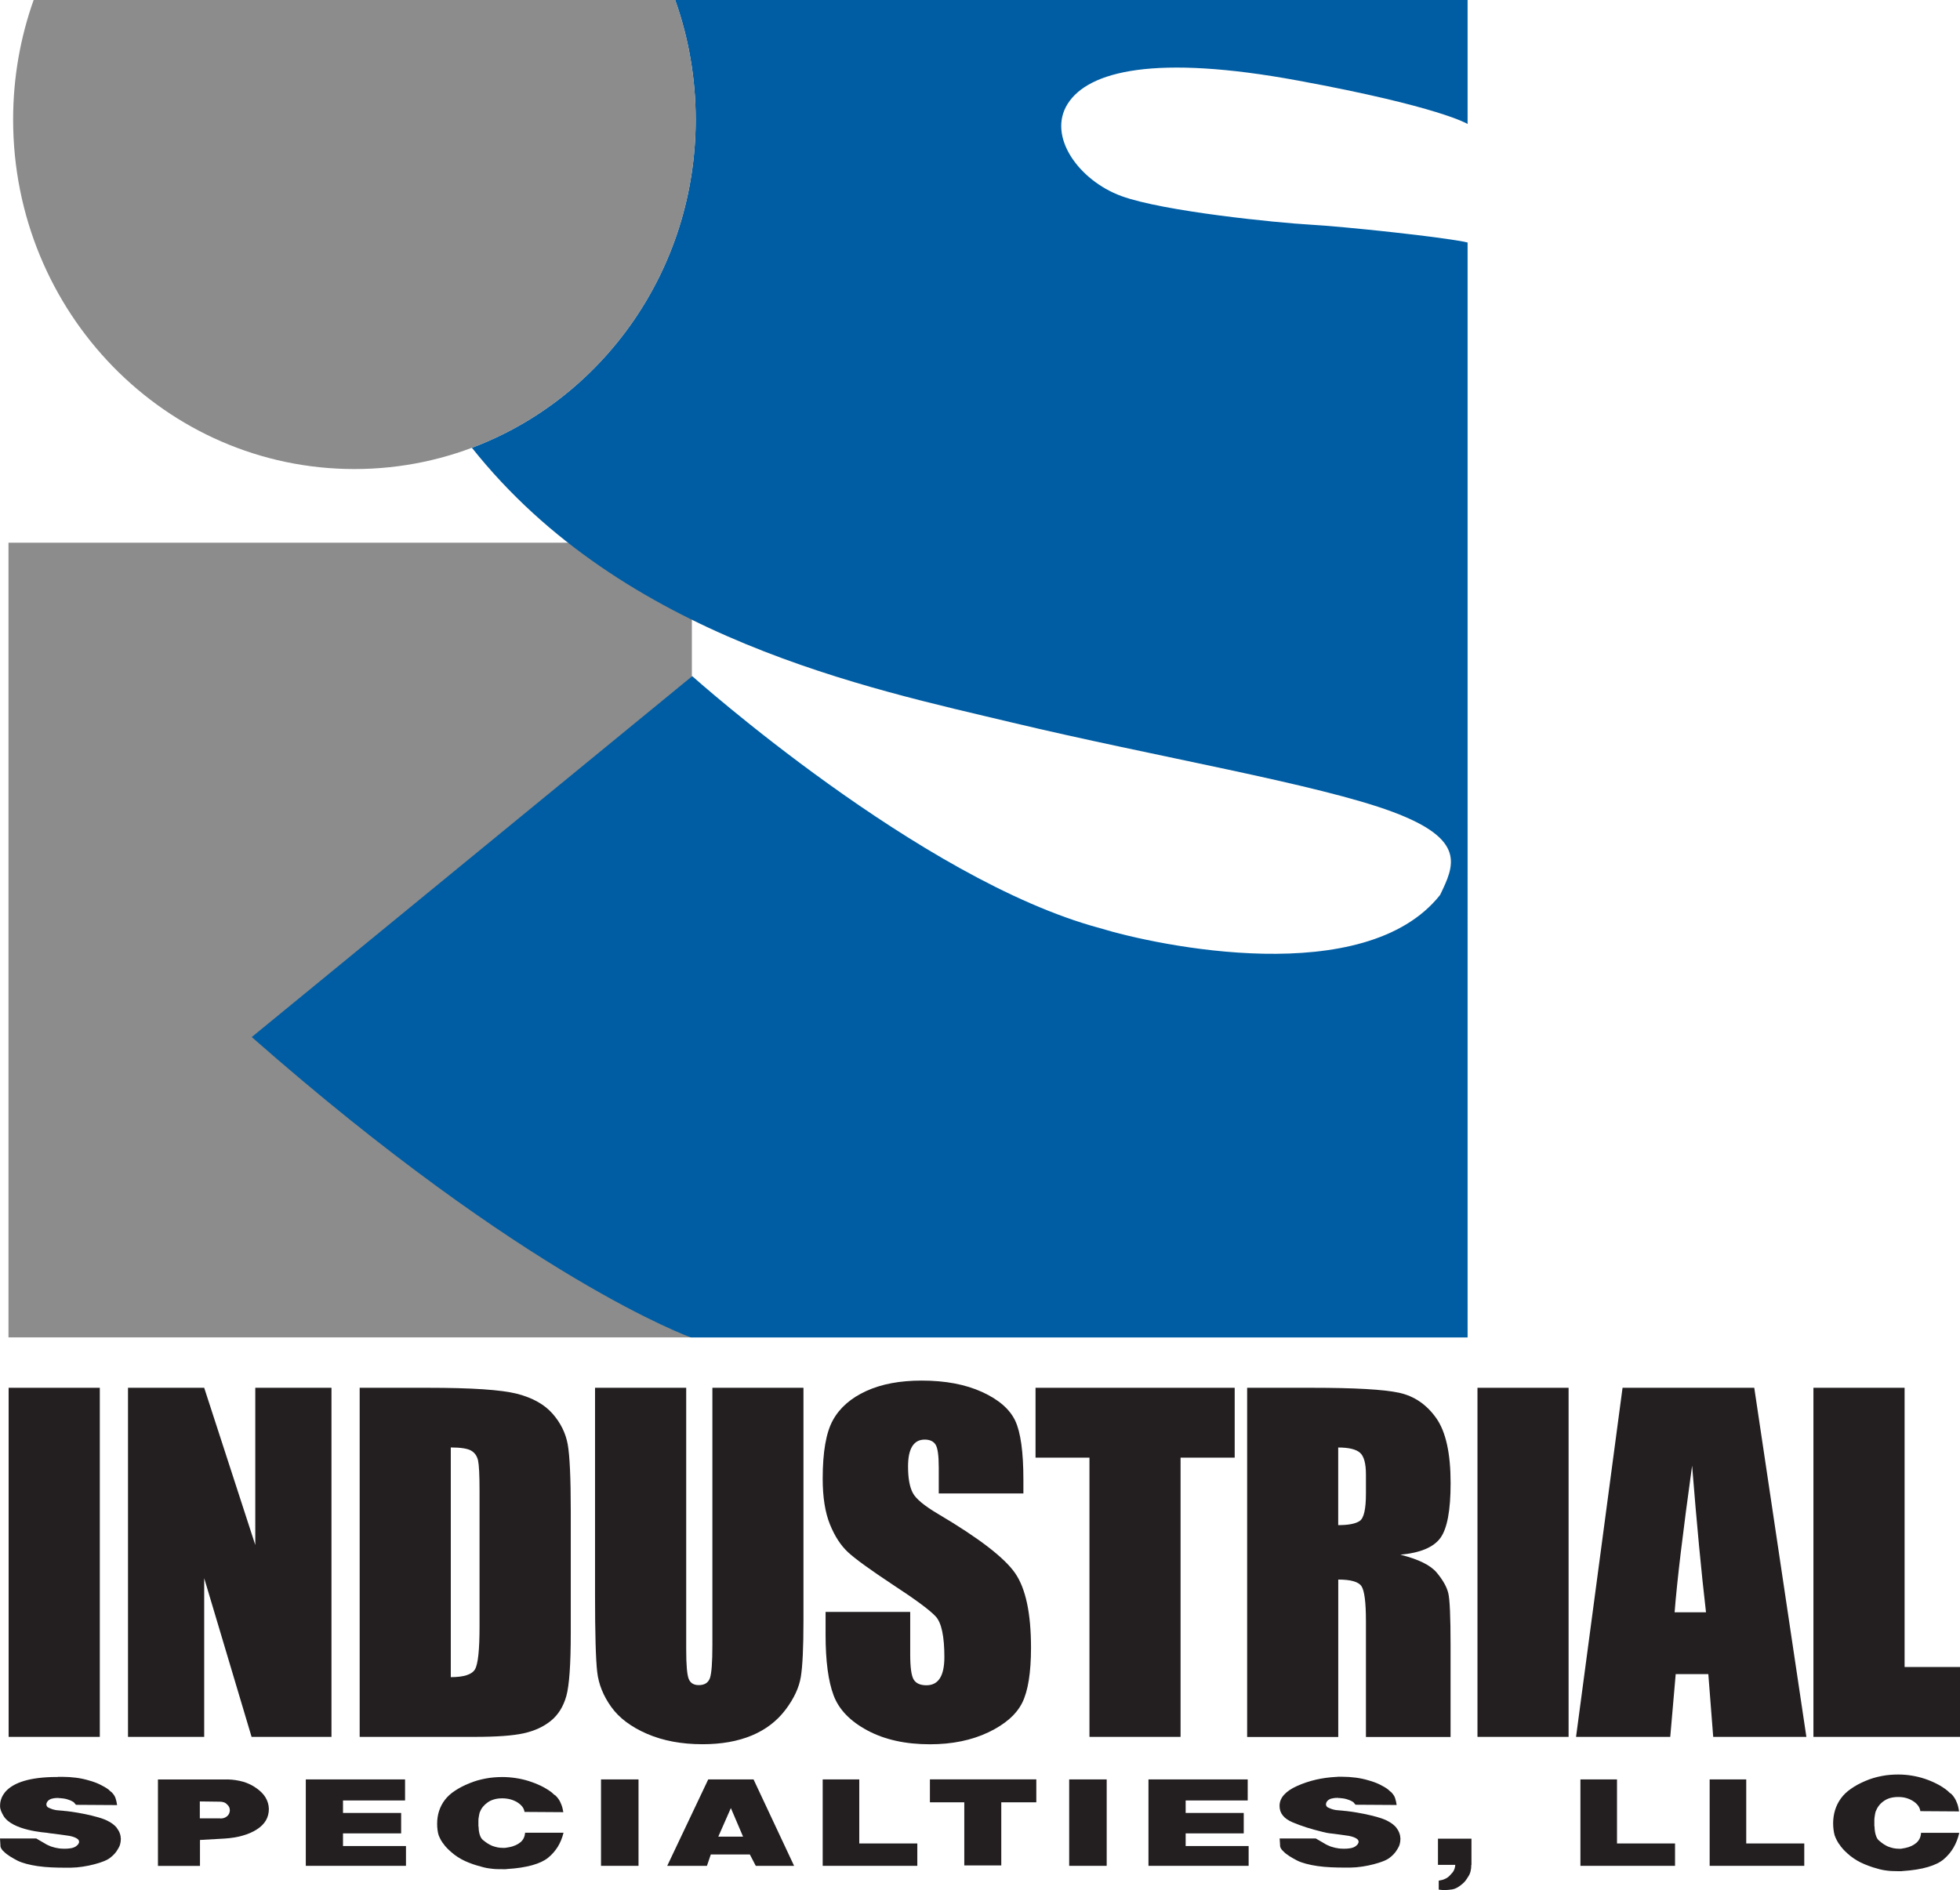
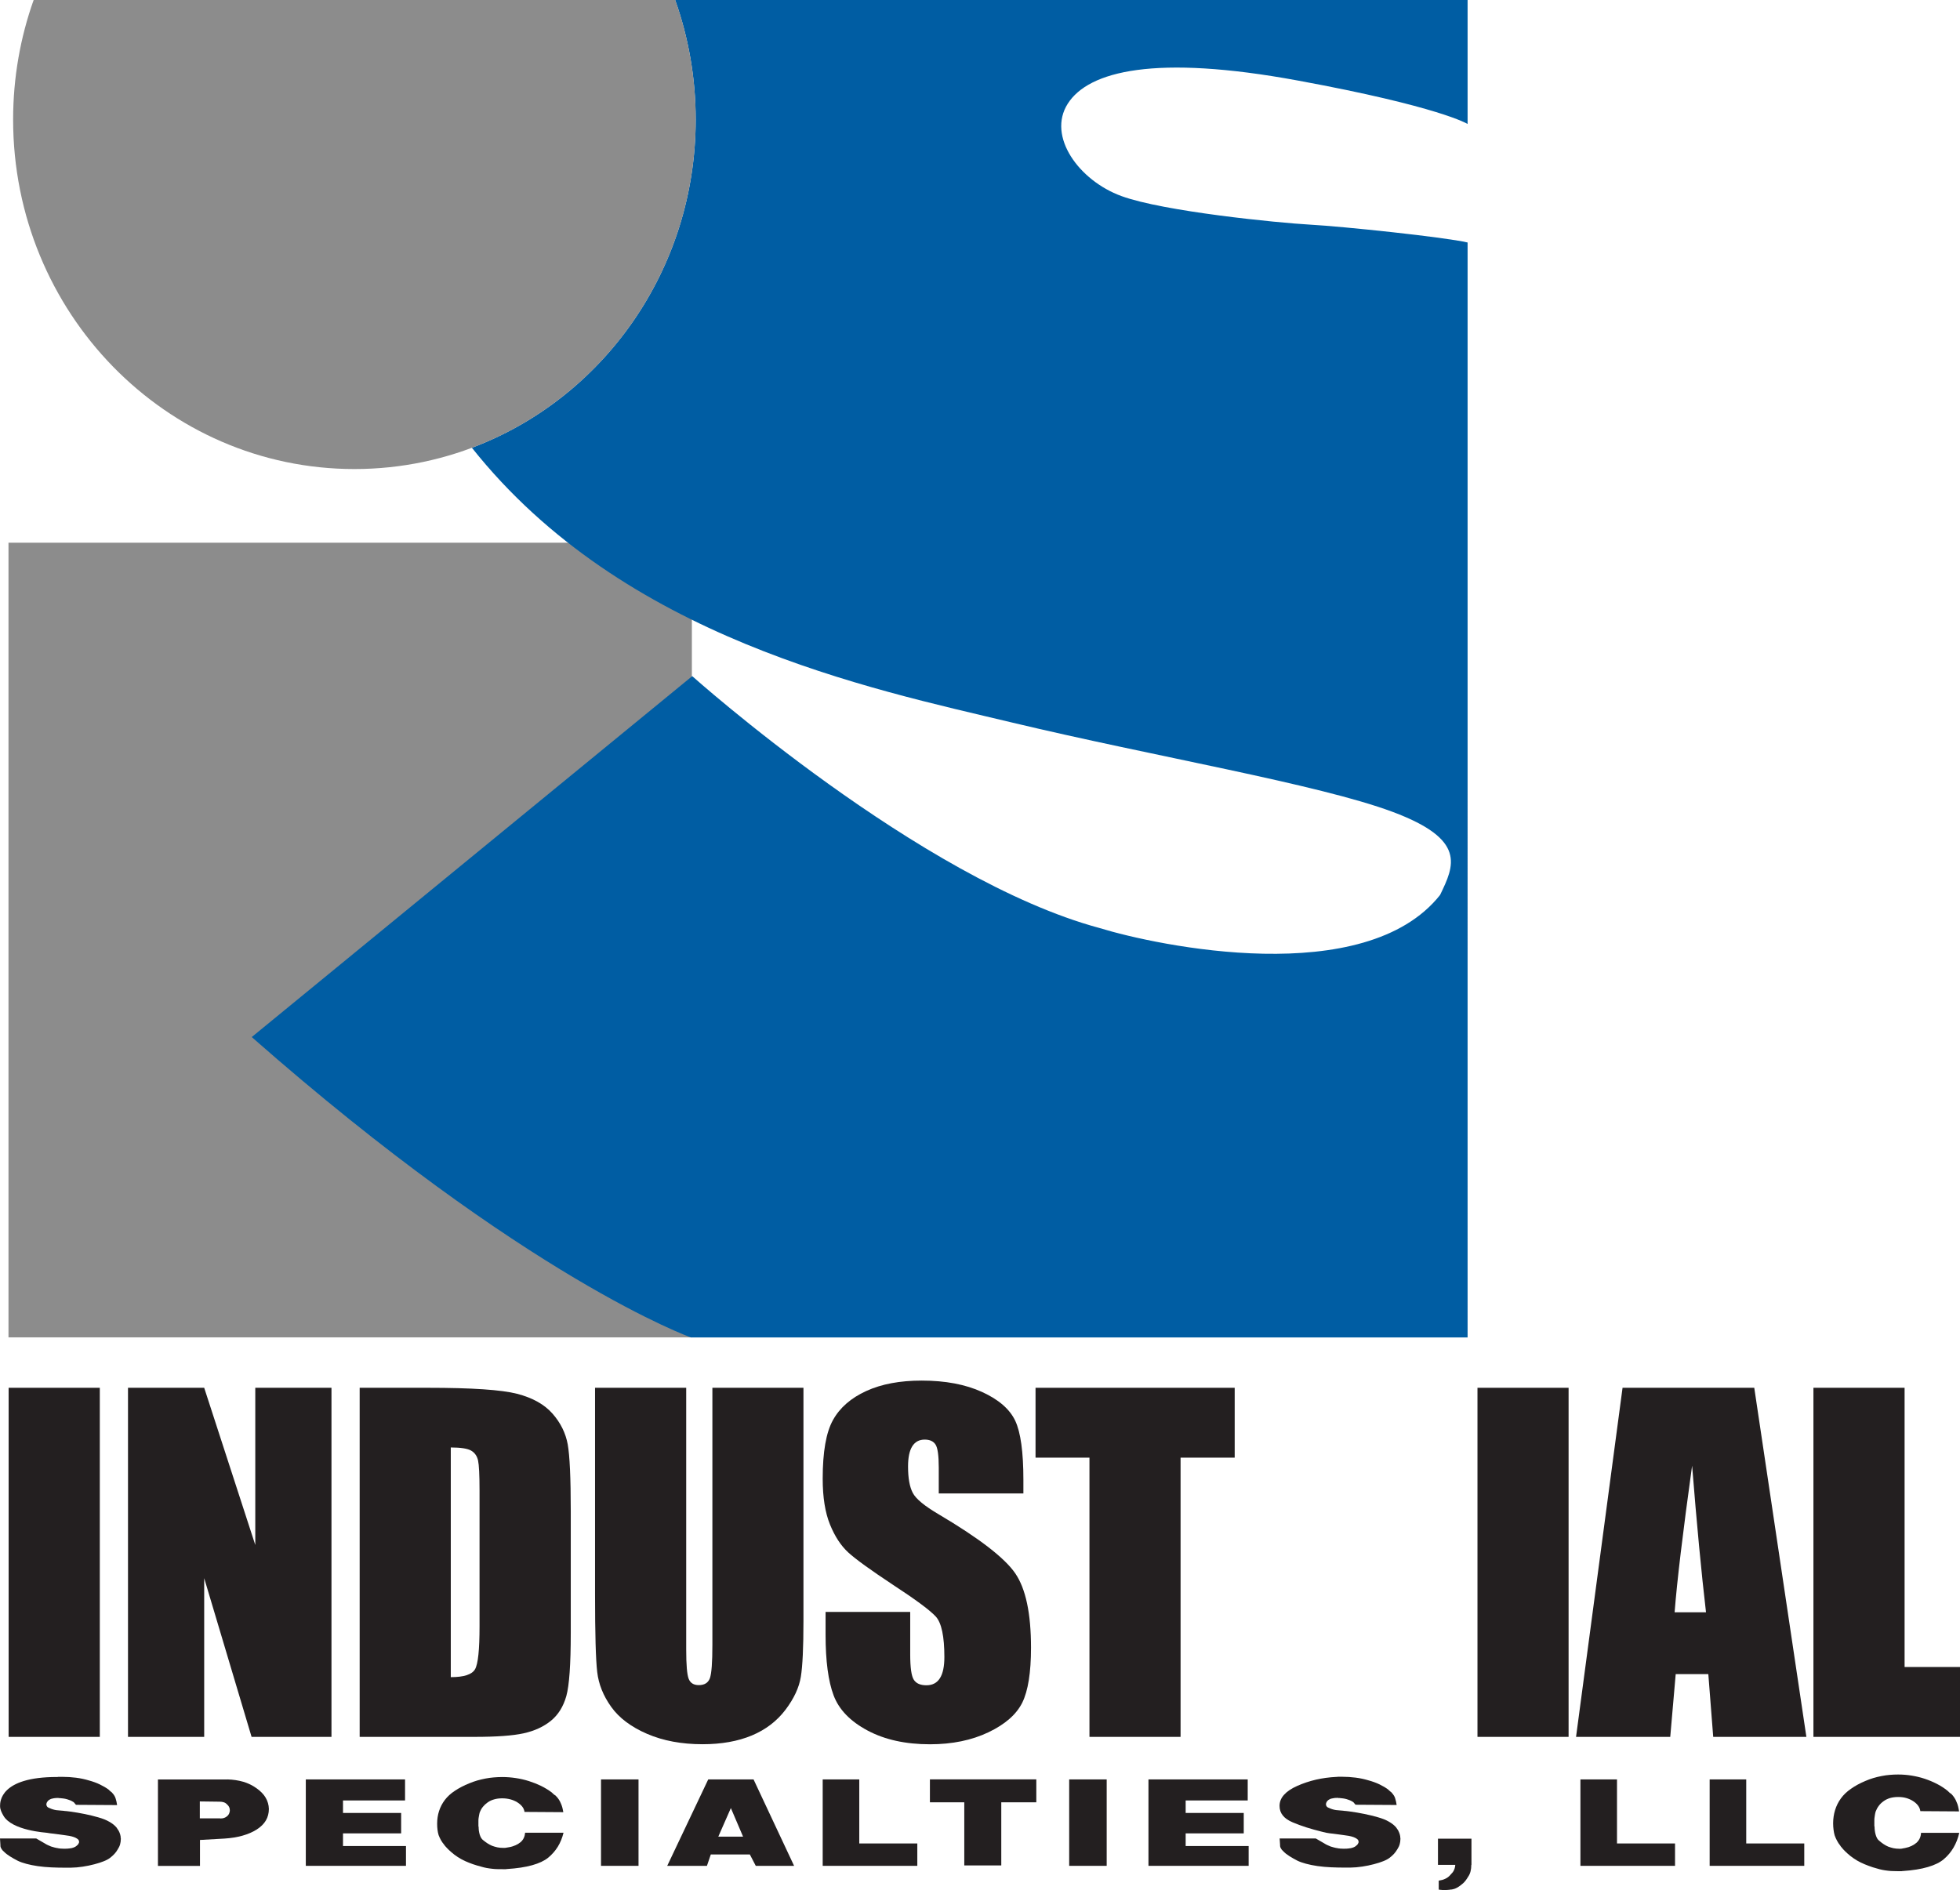
<svg xmlns="http://www.w3.org/2000/svg" id="uuid-047574a6-77e0-480e-a8c0-d8bb46b6541a" viewBox="0 0 380.97 367.43">
  <defs>
    <style>.uuid-781abd95-31b6-4a82-a252-25f359480168{fill:#231f20;}.uuid-be58e7fe-a422-40e3-acb2-8a76ea66e89e{fill:#8c8c8c;}.uuid-5f6fe53c-bad9-496d-b180-0ab58609e2e8{fill:#005da3;}</style>
  </defs>
  <g id="uuid-d052946c-e04c-454f-8872-cf40cb493d5b">
    <rect class="uuid-be58e7fe-a422-40e3-acb2-8a76ea66e89e" x="1.65" y="105.5" width="132.83" height="154.48" />
    <path class="uuid-781abd95-31b6-4a82-a252-25f359480168" d="M19.4,269.78v67.86H1.68v-67.86h17.71Z" />
    <path class="uuid-781abd95-31b6-4a82-a252-25f359480168" d="M64.43,269.78v67.86h-15.53l-9.21-30.85v30.85h-14.81v-67.86h14.81l9.93,30.56v-30.56h14.81Z" />
    <path class="uuid-781abd95-31b6-4a82-a252-25f359480168" d="M69.9,269.78h13.26c8.55,0,14.34.39,17.36,1.17,3.01.78,5.31,2.07,6.88,3.86,1.57,1.79,2.55,3.78,2.95,5.97.39,2.19.59,6.5.59,12.93v23.77c0,6.09-.29,10.16-.86,12.22-.58,2.05-1.58,3.66-3.01,4.82-1.43,1.16-3.2,1.97-5.3,2.43-2.1.46-5.27.69-9.51.69h-22.35v-67.86ZM87.62,281.39v44.64c2.55,0,4.12-.51,4.71-1.53.59-1.02.88-3.79.88-8.32v-26.37c0-3.07-.1-5.04-.29-5.91-.2-.87-.65-1.5-1.35-1.91-.7-.4-2.02-.61-3.96-.61Z" />
    <path class="uuid-781abd95-31b6-4a82-a252-25f359480168" d="M156.17,269.78v45.35c0,5.14-.17,8.76-.51,10.84-.34,2.08-1.33,4.22-2.99,6.41-1.66,2.19-3.84,3.86-6.54,4.99-2.71,1.13-5.9,1.7-9.57,1.7-4.07,0-7.66-.67-10.77-2.01-3.11-1.34-5.44-3.09-6.98-5.24-1.54-2.15-2.46-4.42-2.73-6.81-.28-2.39-.42-7.41-.42-15.07v-40.16h17.72v50.89c0,2.96.16,4.86.48,5.68.32.82.97,1.23,1.96,1.23,1.12,0,1.84-.45,2.17-1.36.32-.91.48-3.05.48-6.43v-50.01h17.72Z" />
    <path class="uuid-781abd95-31b6-4a82-a252-25f359480168" d="M198.92,290.32h-16.45v-5.03c0-2.35-.21-3.84-.63-4.48-.42-.64-1.12-.96-2.1-.96-1.07,0-1.87.43-2.42,1.3-.55.87-.82,2.18-.82,3.94,0,2.27.31,3.97.92,5.12.59,1.15,2.26,2.53,5.01,4.15,7.88,4.66,12.85,8.49,14.9,11.48,2.05,2.99,3.07,7.81,3.07,14.46,0,4.83-.57,8.4-1.7,10.69-1.14,2.29-3.33,4.21-6.58,5.76-3.26,1.55-7.04,2.33-11.36,2.33-4.74,0-8.79-.89-12.14-2.68-3.35-1.79-5.55-4.06-6.59-6.83-1.04-2.77-1.56-6.69-1.56-11.78v-4.44h16.45v8.26c0,2.54.23,4.18.69,4.91.46.73,1.28,1.09,2.46,1.09s2.05-.46,2.63-1.38c.58-.92.86-2.29.86-4.11,0-3.99-.55-6.61-1.64-7.84-1.12-1.23-3.88-3.28-8.29-6.16-4.4-2.91-7.32-5.02-8.75-6.33-1.43-1.31-2.62-3.13-3.56-5.45-.94-2.32-1.41-5.28-1.41-8.89,0-5.2.66-9,2-11.4,1.33-2.4,3.49-4.28,6.46-5.64,2.97-1.36,6.56-2.03,10.77-2.03,4.6,0,8.52.74,11.76,2.22,3.24,1.48,5.38,3.35,6.44,5.6,1.05,2.25,1.58,6.07,1.58,11.46v2.69Z" />
    <path class="uuid-781abd95-31b6-4a82-a252-25f359480168" d="M239.99,269.78v13.58h-10.52v54.28h-17.71v-54.28h-10.48v-13.58h38.71Z" />
-     <path class="uuid-781abd95-31b6-4a82-a252-25f359480168" d="M242.4,269.78h12.54c8.36,0,14.02.32,16.98.96,2.96.64,5.37,2.29,7.24,4.93,1.87,2.64,2.8,6.85,2.8,12.64,0,5.28-.66,8.83-1.98,10.65-1.32,1.82-3.91,2.91-7.79,3.27,3.51.87,5.86,2.03,7.07,3.48,1.21,1.45,1.96,2.79,2.25,4.01.29,1.21.44,4.56.44,10.04v17.9h-16.45v-22.55c0-3.63-.29-5.88-.86-6.75-.57-.87-2.08-1.3-4.52-1.3v30.6h-17.71v-67.86ZM260.11,281.39v15.09c1.99,0,3.39-.27,4.19-.82.8-.55,1.2-2.31,1.2-5.3v-3.73c0-2.15-.39-3.56-1.16-4.23-.77-.67-2.18-1.01-4.23-1.01Z" />
    <path class="uuid-781abd95-31b6-4a82-a252-25f359480168" d="M304.89,269.78v67.86h-17.71v-67.86h17.71Z" />
    <path class="uuid-781abd95-31b6-4a82-a252-25f359480168" d="M340.98,269.78l10.13,67.86h-18.11l-.95-12.2h-6.34l-1.06,12.2h-18.31l9.04-67.86h25.61ZM331.6,313.42c-.9-7.69-1.8-17.19-2.7-28.5-1.8,12.99-2.94,22.5-3.4,28.5h6.1Z" />
    <path class="uuid-781abd95-31b6-4a82-a252-25f359480168" d="M370.2,269.78v54.28h10.77v13.58h-28.49v-67.86h17.71Z" />
    <path class="uuid-781abd95-31b6-4a82-a252-25f359480168" d="M44.22,345.91c1.1.03,2.13.19,3.07.46.94.28,1.8.7,2.59,1.27.78.55,1.37,1.16,1.76,1.83.39.67.6,1.39.62,2.17,0,.83-.19,1.57-.57,2.23-.38.66-.97,1.25-1.78,1.77-.78.5-1.7.9-2.76,1.2-1.06.3-2.23.49-3.52.57l-4.76.27v5.04h-8.17v-16.8h13.52ZM42.77,353.48s.04.02.07.02h.07c.26,0,.48-.04.67-.11.19-.07.37-.17.53-.3.19-.15.32-.31.4-.49.08-.18.13-.36.16-.56v-.17c0-.21-.05-.41-.14-.6-.09-.19-.23-.36-.42-.52-.16-.18-.36-.31-.6-.39-.24-.08-.51-.12-.81-.12l-3.86-.05v3.29h3.93Z" />
    <path class="uuid-781abd95-31b6-4a82-a252-25f359480168" d="M109.54,356.25c-.25,1.02-.62,1.94-1.12,2.75-.5.8-1.12,1.51-1.86,2.12-.75.61-1.79,1.1-3.12,1.47-1.33.37-2.95.62-4.87.74h-.09s-.08,0-.13.03h-.67c-.32,0-.65,0-.99-.01-.34,0-.68-.03-1.03-.07-.35-.03-.7-.09-1.07-.15-.36-.07-.71-.15-1.06-.26-.55-.14-1.08-.3-1.61-.48-.52-.18-1.03-.39-1.53-.61-.52-.24-1.01-.51-1.46-.81-.45-.29-.86-.61-1.23-.94-.15-.12-.28-.24-.39-.35-.11-.11-.23-.23-.36-.35-.1-.12-.21-.24-.32-.35-.11-.11-.21-.23-.28-.35-.25-.29-.46-.6-.64-.91-.17-.31-.32-.63-.45-.96-.1-.33-.18-.68-.22-1.05-.05-.37-.07-.77-.07-1.19,0-.87.12-1.68.37-2.46.25-.77.62-1.49,1.12-2.15.5-.66,1.15-1.26,1.96-1.79.81-.54,1.75-1.03,2.82-1.46.5-.21,1.01-.38,1.53-.54.52-.15,1.06-.27,1.61-.38.54-.1,1.09-.18,1.62-.22.54-.04,1.08-.07,1.62-.07.89,0,1.77.07,2.63.2.86.13,1.71.32,2.56.59.82.26,1.6.57,2.35.93.75.37,1.44.79,2.09,1.28.05.05.11.1.17.16.06.05.12.11.17.16.05.05.11.1.17.14.06.04.13.08.2.12.25.24.46.49.63.74.17.25.31.51.41.77.12.26.22.53.3.82s.13.59.19.92l-7.54-.05c-.05-.37-.19-.71-.43-1.02-.24-.31-.57-.6-.99-.86-.4-.24-.84-.43-1.32-.56-.49-.13-1.02-.2-1.59-.2s-1.09.06-1.56.2c-.47.13-.9.32-1.27.59-.37.26-.68.55-.93.86-.25.31-.45.66-.6,1.04v.05s-.04.03-.04.04v.12s-.04.03-.04.04v.04c-.03.1-.05.22-.07.36-.03.14-.05.29-.08.47s-.04.35-.04.54v1.03c0,.05,0,.11.04.16,0,.26.02.53.05.78.04.26.1.51.17.76.08.24.17.45.28.63.11.18.26.34.43.46.27.22.55.42.82.6.28.18.57.33.9.47.32.12.66.21,1.01.29.35.07.71.1,1.08.1h.29c.1,0,.2,0,.3-.03.1-.02.2-.04.3-.05.1-.02.2-.04.3-.05.47-.08.89-.22,1.27-.39.37-.17.69-.37.97-.6.27-.25.48-.51.61-.81.14-.29.22-.62.25-.96v-.05h7.46Z" />
    <path class="uuid-781abd95-31b6-4a82-a252-25f359480168" d="M129.69,362.71l7.97-16.8h8.81l7.88,16.8h-7.45l-1.15-2.21h-7.59l-.75,2.21h-7.72ZM144.43,357.03l-2.37-5.55-2.44,5.55h4.81Z" />
    <path class="uuid-781abd95-31b6-4a82-a252-25f359480168" d="M180.75,350.36v-4.46h20.68v4.46h-6.81v12.27h-7.19v-12.27h-6.68Z" />
    <path class="uuid-781abd95-31b6-4a82-a252-25f359480168" d="M207.82,345.91h7.29v16.8h-7.29v-16.8Z" />
    <path class="uuid-781abd95-31b6-4a82-a252-25f359480168" d="M116.82,345.91h7.29v16.8h-7.29v-16.8Z" />
    <path class="uuid-781abd95-31b6-4a82-a252-25f359480168" d="M223.22,345.91h19.3v4.09h-12.06v2.43h11.29v3.97h-11.29v2.46h12.24v3.85h-19.47v-16.8Z" />
    <path class="uuid-781abd95-31b6-4a82-a252-25f359480168" d="M59.43,345.91h19.3v4.09h-12.06v2.43h11.3v3.97h-11.3v2.46h12.24v3.85h-19.47v-16.8Z" />
    <path class="uuid-781abd95-31b6-4a82-a252-25f359480168" d="M248.71,357.39h7.04l1.64.95c.21.14.42.25.62.34.21.1.41.19.62.27.21.07.43.13.66.19.23.06.46.11.7.14.05.02.11.03.16.04.05,0,.12.01.2.01.06.02.11.03.16.03h.16c.05,0,.1,0,.16.01.05,0,.12.01.2.01h.32c.13,0,.27,0,.42-.01.14,0,.27-.02.38-.04.06,0,.12,0,.18-.03.07-.02.14-.02.22-.02.05-.02.11-.03.18-.05.07-.02.13-.03.18-.05.16-.05.3-.11.42-.18.12-.07.23-.15.34-.26.11-.09.2-.18.26-.28.06-.1.11-.21.14-.31v-.12c0-.05,0-.1-.02-.15-.01-.05-.04-.1-.06-.15-.03-.05-.06-.1-.1-.14-.04-.04-.09-.08-.14-.12-.19-.14-.41-.25-.68-.35-.27-.09-.57-.18-.92-.24-.34-.05-.69-.1-1.04-.15-.35-.05-.7-.1-1.08-.15h-.12s-.04,0-.04-.03h-.08c-.24-.03-.46-.07-.68-.09-.21-.03-.43-.04-.64-.07-.21-.03-.42-.07-.62-.1-.2-.04-.38-.08-.54-.13h-.06s-.02,0-.02-.03h-.14s-.02-.01-.02-.03c-.03,0-.05,0-.06-.01s-.03-.01-.06-.01c-1.04-.26-2.03-.53-2.98-.83-.95-.3-1.84-.63-2.7-.99-.85-.36-1.5-.8-1.92-1.33-.43-.53-.64-1.15-.64-1.87,0-.79.28-1.5.86-2.15.58-.65,1.43-1.23,2.58-1.74,1.14-.51,2.35-.91,3.62-1.21,1.26-.29,2.59-.47,3.98-.54h.14s.07,0,.1-.03h.8c.93,0,1.84.06,2.7.17.87.11,1.7.29,2.5.53.8.22,1.52.48,2.16.79.64.31,1.2.64,1.68,1,.05.07.11.13.18.18.06.05.12.1.18.15.03.02.05.04.08.07.02.04.06.06.12.08.03.04.05.06.08.09.03.03.05.06.08.09.16.17.29.35.4.53.11.18.19.36.24.55.06.19.11.38.16.59.05.21.09.43.12.67l-7.99-.05-.44-.51c-.11-.07-.24-.14-.4-.23-.16-.09-.35-.16-.56-.23-.21-.08-.44-.15-.68-.2-.24-.05-.48-.08-.72-.1h-.1s-.08,0-.1-.03h-.3s-.07,0-.1-.03h-.2c-.19,0-.36,0-.52.03-.16.02-.3.04-.44.08-.13.02-.25.05-.36.1-.11.05-.2.1-.28.15-.11.07-.19.14-.26.22-.06.08-.12.16-.18.24-.02.07-.05.14-.07.21-.03.07-.04.14-.04.21s.01.14.04.22c.02.08.06.15.12.22.05.07.12.13.22.18.1.05.19.09.3.13.21.1.42.18.64.24.21.06.43.11.64.14.21.02.43.04.66.06.23.03.46.05.7.06.11.02.21.03.3.04.1.01.2.02.3.02.11.02.21.03.32.04.1,0,.21.02.32.04,1.01.14,1.98.3,2.9.49.92.19,1.79.4,2.62.64.85.24,1.57.52,2.15.86.59.33,1.06.71,1.4,1.11.08.12.16.24.24.35.09.11.15.22.2.32.05.12.1.23.16.35.05.11.09.22.12.35,0,.04,0,.07.02.1.01.03.02.07.02.1.03.05.04.1.04.13v.22s.01.08.04.12v.23c0,.34-.05.68-.14,1.01-.09.33-.25.66-.46.98-.19.33-.41.62-.66.9-.25.27-.54.53-.86.77-.29.22-.69.44-1.2.64-.51.21-1.12.4-1.84.59-.72.19-1.46.34-2.24.46-.77.12-1.56.19-2.36.2h-1.04c-.9,0-1.8-.02-2.7-.06-.89-.04-1.77-.12-2.62-.24-.82-.12-1.57-.27-2.23-.45-.67-.18-1.23-.38-1.68-.6-.27-.14-.53-.28-.78-.42-.25-.14-.5-.29-.74-.44-.24-.16-.46-.31-.66-.46-.2-.16-.38-.32-.54-.49-.1-.08-.2-.18-.28-.28-.08-.1-.14-.2-.2-.3-.03-.05-.05-.11-.08-.16-.03-.05-.04-.1-.04-.15-.03-.04-.04-.08-.04-.13v-.2l-.08-1.23Z" />
    <path class="uuid-781abd95-31b6-4a82-a252-25f359480168" d="M0,357.39h7.04l1.64.95c.21.14.42.25.62.34.21.1.41.19.62.27.21.07.43.13.66.19.22.06.46.11.7.14.05.02.11.03.16.04.05,0,.12.01.2.01.06.02.11.03.16.03h.17c.05,0,.1,0,.16.01.05,0,.12.01.2.01h.32c.13,0,.27,0,.42-.01.14,0,.27-.02.38-.04.05,0,.12,0,.18-.03.07-.02.14-.02.22-.02.05-.02.11-.03.18-.05.07-.02.13-.03.18-.05.16-.05.3-.11.42-.18.12-.07.23-.15.34-.26.11-.09.2-.18.26-.28.06-.1.11-.21.14-.31v-.12c0-.05,0-.1-.02-.15s-.03-.1-.06-.15c-.03-.05-.06-.1-.1-.14-.04-.04-.09-.08-.14-.12-.19-.14-.41-.25-.68-.35-.27-.09-.57-.18-.92-.24-.34-.05-.69-.1-1.04-.15-.35-.05-.71-.1-1.08-.15h-.12s-.04,0-.04-.03h-.08c-.24-.03-.46-.07-.68-.09-.21-.03-.42-.04-.64-.07-.21-.03-.42-.07-.62-.1-.2-.04-6.86-.42-8.5-3.35-.33-.59-.64-1.15-.64-1.87,0-.79,0-5.63,11.03-5.63h.14s.07,0,.1-.03h.8c.93,0,1.84.06,2.7.17.87.11,1.7.29,2.5.53.8.22,1.52.48,2.15.79.64.31,1.21.64,1.69,1,.05.07.11.13.18.18.07.05.13.1.18.15.03.02.05.04.08.07.02.04.06.06.12.08.03.04.05.06.08.09.03.03.05.06.08.09.16.17.29.35.4.53.1.18.19.36.24.55.06.19.11.38.16.59.05.21.09.43.12.67l-7.99-.05-.44-.51c-.11-.07-.24-.14-.4-.23-.16-.09-.35-.16-.56-.23-.21-.08-.44-.15-.68-.2-.24-.05-.48-.08-.72-.1h-.1s-.08,0-.1-.03h-.3s-.07,0-.1-.03h-.2c-.19,0-.36,0-.52.03-.16.02-.31.04-.44.08-.13.02-.25.05-.36.1-.11.05-.2.1-.28.15-.11.07-.19.14-.26.22-.06.08-.13.16-.18.24-.03.07-.05.14-.08.21-.03.07-.04.14-.04.21s.01.14.04.22c.03.08.06.15.12.22.05.07.13.13.22.18.1.05.19.09.3.13.21.1.43.18.64.24.21.06.43.11.64.14.21.02.43.04.66.06.23.03.46.05.7.06.11.02.21.03.3.04.1.01.2.02.3.02.11.02.21.03.32.04.1,0,.21.02.32.04,1.01.14,1.98.3,2.9.49.92.19,1.79.4,2.62.64.85.24,1.57.52,2.15.86.59.33,1.06.71,1.4,1.11.08.12.16.24.23.35.09.11.15.22.21.32.05.12.1.23.16.35.05.11.09.22.12.35,0,.04,0,.07.02.1.01.03.02.07.02.1.03.05.04.1.04.13v.22s.01.08.04.12v.23c0,.34-.05.68-.14,1.01-.09.33-.25.66-.46.98-.18.33-.4.62-.66.9-.25.27-.54.53-.86.77-.29.22-.69.44-1.2.64-.51.21-1.12.4-1.84.59-.71.19-1.46.34-2.24.46-.77.12-1.56.19-2.36.2h-1.04c-.91,0-1.8-.02-2.7-.06-.89-.04-1.77-.12-2.62-.24-.83-.12-1.57-.27-2.24-.45-.67-.18-1.23-.38-1.68-.6-.27-.14-.53-.28-.78-.42-.25-.14-.5-.29-.74-.44-.24-.16-.46-.31-.66-.46-.2-.16-.38-.32-.54-.49-.11-.08-.2-.18-.28-.28-.08-.1-.14-.2-.2-.3-.03-.05-.05-.11-.08-.16-.03-.05-.04-.1-.04-.15-.03-.04-.04-.08-.04-.13v-.2l-.08-1.23Z" />
    <path class="uuid-781abd95-31b6-4a82-a252-25f359480168" d="M285.98,362.53c0,.45-.05.86-.14,1.23-.09.37-.23.71-.43,1-.19.32-.38.6-.56.84-.19.24-.39.46-.63.64-.15.13-.29.25-.44.35-.15.1-.28.19-.4.27-.15.07-.28.14-.38.2-.1.05-.2.09-.28.11-.02,0-.03,0-.03.03h-.11s-.02,0-.02.03h-.06s-.09.03-.14.04c-.05.01-.11.03-.17.04-.07,0-.13,0-.21.01-.07,0-.15.03-.23.04-.15.02-.31.03-.49.04-.18,0-.36.02-.55.02h-.41s-.04-.03-.06-.03h-.19s-.07-.03-.1-.03h-.18s-.05-.03-.06-.03h-.06v-1.74c.25-.04.49-.09.71-.15.22-.07.42-.14.61-.24.16-.07.34-.18.52-.32.18-.14.34-.3.49-.49.04-.04.08-.07.11-.11.03-.04.05-.08.08-.11.03-.02.04-.04.05-.04,0-.01.03-.03.04-.04,0-.02,0-.03.02-.04.01-.01.03-.02.05-.04.04-.05.08-.11.11-.16.03-.06.06-.12.11-.17.02-.07.05-.14.08-.2.03-.06.06-.11.08-.17.04-.11.07-.23.1-.37.02-.13.04-.27.06-.42h-3.37v-5.09h6.51v5.09Z" />
    <path class="uuid-781abd95-31b6-4a82-a252-25f359480168" d="M332.31,362.71v-16.8h7.11v12.45h11.28v4.35h-18.39Z" />
    <path class="uuid-781abd95-31b6-4a82-a252-25f359480168" d="M307.19,362.71v-16.8h7.11v12.45h11.28v4.35h-18.39Z" />
    <path class="uuid-781abd95-31b6-4a82-a252-25f359480168" d="M159.91,362.71v-16.8h7.11v12.45h11.28v4.35h-18.39Z" />
    <path class="uuid-781abd95-31b6-4a82-a252-25f359480168" d="M380.83,356.29c-.25,1.07-.62,2.03-1.12,2.88-.5.85-1.12,1.59-1.87,2.23-.74.64-1.78,1.15-3.11,1.54-1.32.39-2.94.65-4.86.78h-.09s-.08.01-.13.03h-.67c-.32,0-.65,0-.99-.02-.33,0-.68-.03-1.03-.07-.34-.04-.7-.09-1.06-.16-.36-.07-.71-.16-1.06-.27-.54-.14-1.08-.31-1.6-.51-.52-.19-1.03-.4-1.53-.64-.52-.25-1-.54-1.45-.85-.45-.31-.86-.63-1.23-.98-.15-.13-.28-.25-.39-.37-.11-.12-.23-.24-.36-.37-.1-.13-.2-.25-.31-.37-.12-.12-.21-.24-.28-.37-.25-.31-.46-.62-.63-.96-.18-.32-.32-.66-.45-1.01-.1-.34-.17-.71-.22-1.11-.05-.39-.08-.8-.08-1.24,0-.91.13-1.77.38-2.58.25-.81.62-1.56,1.12-2.25.49-.69,1.15-1.32,1.96-1.88.8-.57,1.74-1.08,2.81-1.53.5-.22,1.01-.4,1.53-.56.52-.15,1.05-.29,1.6-.39.55-.11,1.09-.19,1.62-.23.53-.05,1.07-.07,1.62-.07.89,0,1.77.07,2.62.21.86.14,1.71.34,2.55.62.81.27,1.6.6,2.34.98.75.38,1.44.83,2.08,1.34.05.06.11.11.17.16.06.05.12.11.17.16.05.05.1.11.17.15.06.05.13.09.21.13.25.25.46.51.63.78.17.26.31.53.41.81.13.27.23.56.3.86.07.3.14.62.19.97l-7.53-.05c-.05-.38-.19-.74-.43-1.06-.24-.33-.56-.63-.99-.9-.4-.26-.84-.45-1.32-.59-.48-.14-1.01-.2-1.58-.2s-1.1.07-1.56.2c-.47.14-.89.34-1.27.62-.38.27-.69.57-.93.9-.25.33-.45.7-.6,1.09v.05s-.04.03-.04.04v.12s-.04.03-.04.04v.04c-.02.11-.05.23-.07.38-.03.15-.05.31-.07.49-.03.18-.04.37-.04.56v1.08c0,.05.01.11.04.16,0,.27.02.55.06.82.04.27.09.54.17.79.08.26.17.48.28.67.11.19.25.35.43.48.27.24.55.45.82.63.28.19.57.35.9.49.32.12.65.22,1,.3.35.07.71.11,1.08.11h.29c.1,0,.2,0,.3-.03.1-.02.2-.04.3-.06.1-.02.2-.04.3-.05.47-.09.89-.23,1.27-.41.37-.18.69-.39.97-.63.27-.26.48-.54.62-.85.14-.31.22-.65.24-1.01v-.05h7.45Z" />
    <path class="uuid-5f6fe53c-bad9-496d-b180-0ab58609e2e8" d="M252.23,15.65c27.67,5.09,33.03,8.45,33.03,8.45V0h-154.03c2.58,7.25,3.99,15.08,3.99,23.25,0,29.3-18.12,54.26-43.5,63.79,29.46,37.09,77.38,46.82,105,53.42,27.61,6.6,59.57,11.98,73.98,17.37,14.41,5.38,11.98,10.42,9.21,16.15-14.59,18.41-54.88,9.9-66.17,6.43-34.91-9.38-79.19-48.97-79.19-48.97l-85.62,70.16c53.49,47.06,85.38,58.4,85.38,58.4h150.95V47.14c-4.37-1.04-24.35-3.13-30.6-3.47-6.25-.35-28.48-2.55-36.7-5.56-8.22-3.01-14.47-11.58-10.42-17.95,4.05-6.37,17.02-9.61,44.69-4.51Z" />
    <path class="uuid-be58e7fe-a422-40e3-acb2-8a76ea66e89e" d="M6.54,0c-2.58,7.25-3.99,15.08-3.99,23.25,0,37.52,29.7,67.93,66.34,67.93s66.34-30.41,66.34-67.93c0-8.17-1.41-15.99-3.99-23.25H6.54Z" />
  </g>
</svg>